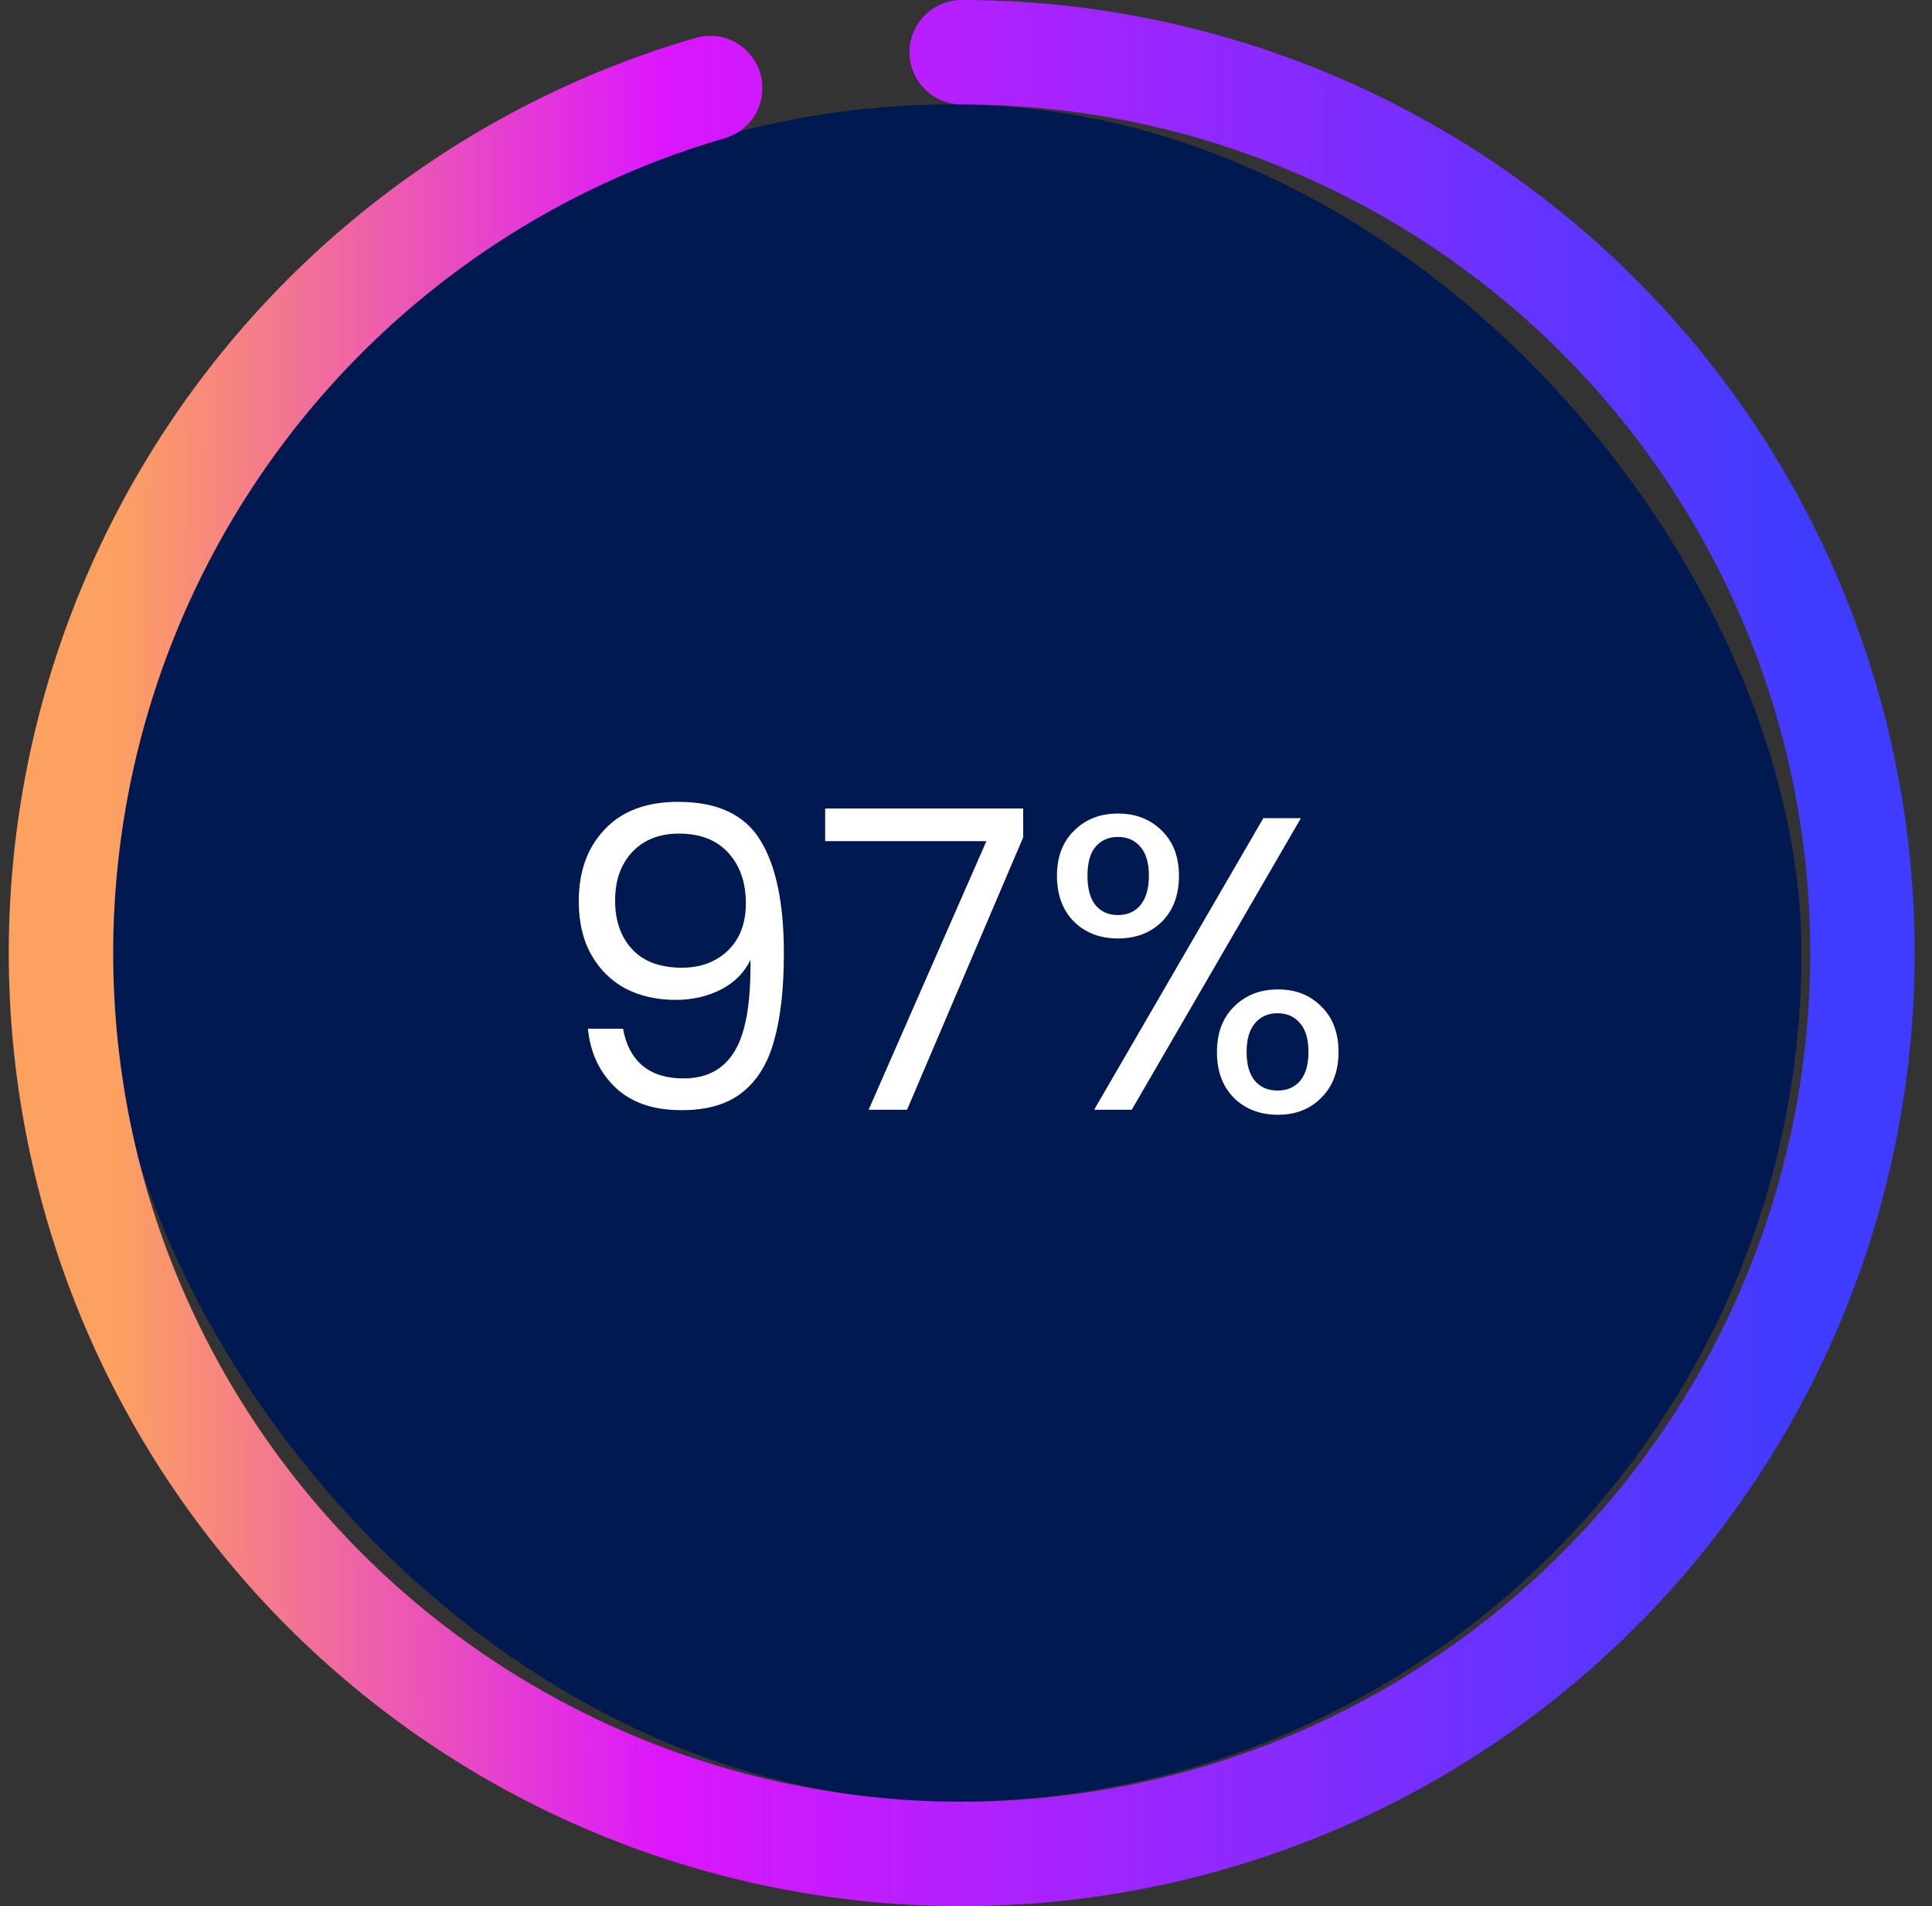
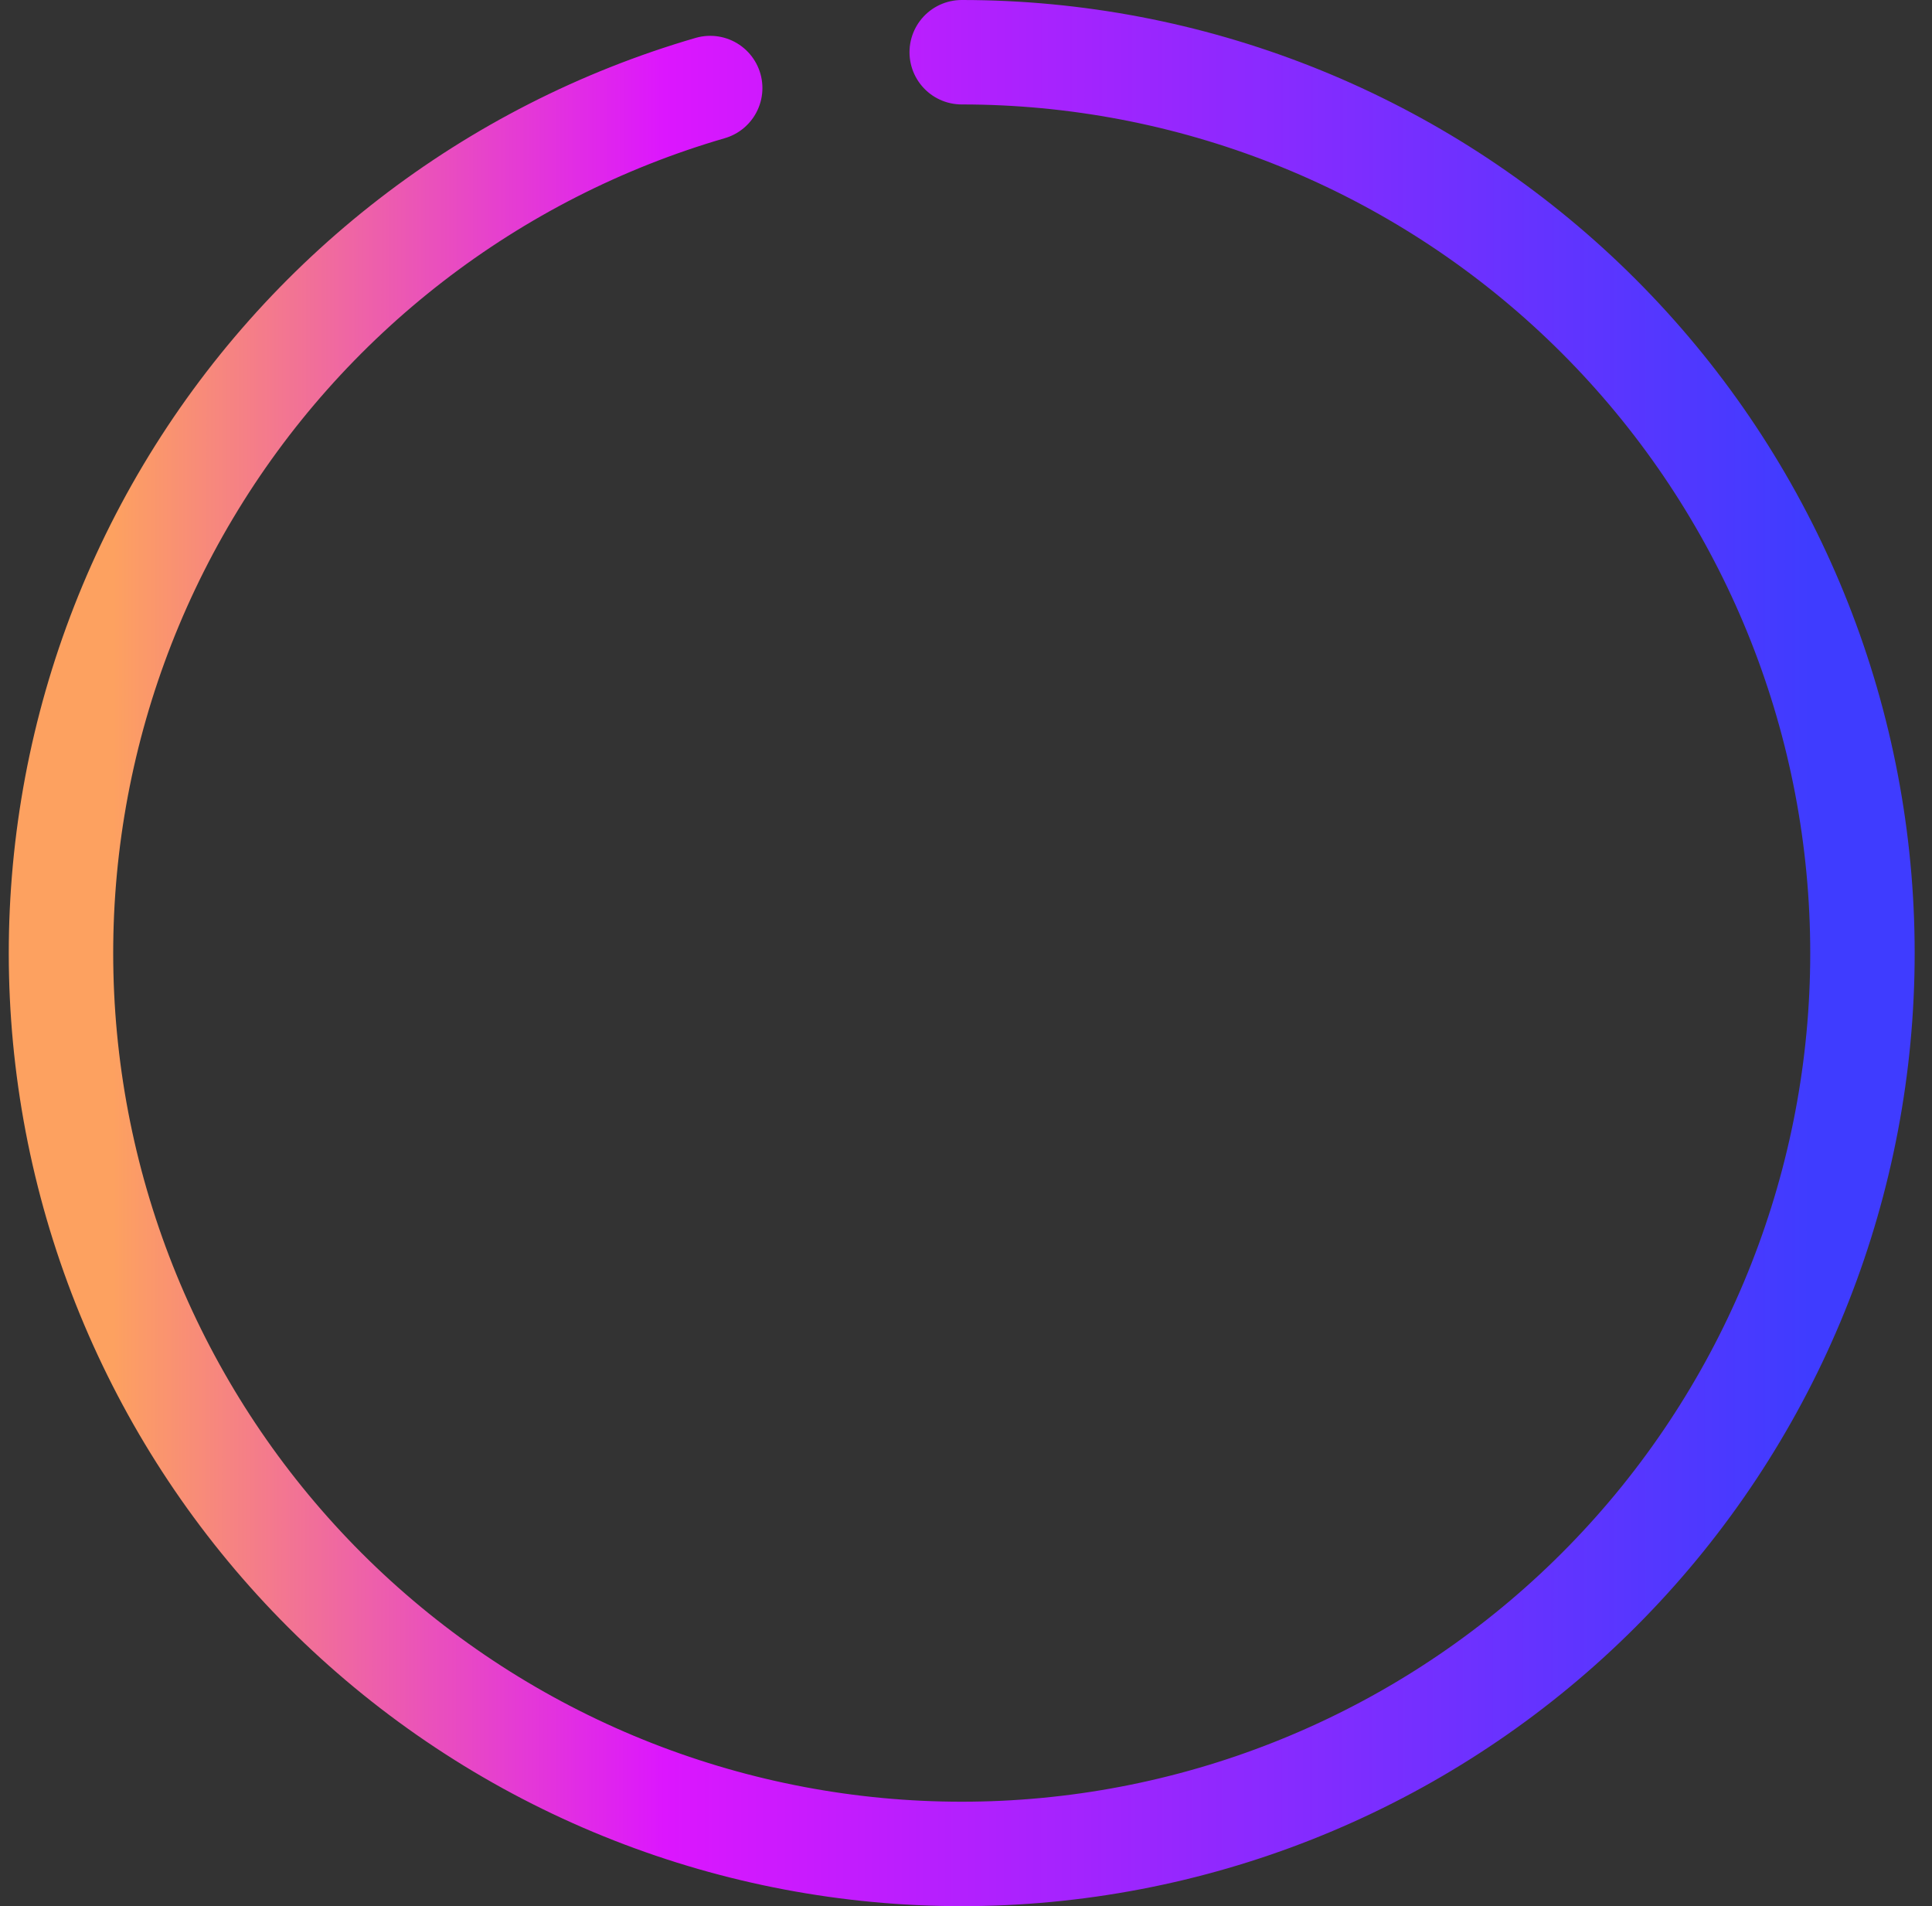
<svg xmlns="http://www.w3.org/2000/svg" width="74" height="73" viewBox="0 0 74 73" fill="none">
  <rect x="0" y="0" width="74" height="73" fill="#333333" stroke="none" />
-   <rect x="4" y="4" width="65" height="65" rx="32.5" fill="#001950" />
  <path d="M27.202 3.372C18.821 5.81 11.676 11.333 7.205 18.829C2.735 26.325 1.272 35.236 3.11 43.768C4.949 52.3 9.953 59.818 17.114 64.807C24.275 69.796 33.061 71.886 41.702 70.655C50.342 69.424 58.195 64.964 63.678 58.174C69.161 51.383 71.867 42.767 71.25 34.061C70.633 25.355 66.739 17.207 60.353 11.257C53.967 5.308 45.564 2 36.836 2" stroke="url(#paint0_linear_1158_19324)" stroke-width="4" stroke-linecap="round" />
-   <path d="M23.864 39.396C23.971 40.004 24.216 40.473 24.6 40.804C24.995 41.135 25.523 41.3 26.184 41.3C27.069 41.3 27.72 40.953 28.136 40.26C28.563 39.567 28.765 38.399 28.744 36.756C28.52 37.236 28.147 37.615 27.624 37.892C27.101 38.159 26.52 38.292 25.88 38.292C25.165 38.292 24.525 38.148 23.96 37.86C23.405 37.561 22.968 37.129 22.648 36.564C22.328 35.999 22.168 35.316 22.168 34.516C22.168 33.375 22.499 32.457 23.16 31.764C23.821 31.06 24.76 30.708 25.976 30.708C27.469 30.708 28.515 31.193 29.112 32.164C29.72 33.135 30.024 34.58 30.024 36.5C30.024 37.844 29.901 38.953 29.656 39.828C29.421 40.703 29.016 41.369 28.44 41.828C27.875 42.287 27.096 42.516 26.104 42.516C25.016 42.516 24.168 42.223 23.56 41.636C22.952 41.049 22.605 40.303 22.52 39.396H23.864ZM26.12 37.06C26.835 37.06 27.421 36.841 27.88 36.404C28.339 35.956 28.568 35.353 28.568 34.596C28.568 33.796 28.344 33.151 27.896 32.66C27.448 32.169 26.819 31.924 26.008 31.924C25.261 31.924 24.664 32.159 24.216 32.628C23.779 33.097 23.56 33.716 23.56 34.484C23.56 35.263 23.779 35.887 24.216 36.356C24.653 36.825 25.288 37.06 26.12 37.06ZM39.19 32.068L34.742 42.5H33.27L37.782 32.212H31.606V30.964H39.19V32.068ZM40.484 33.54C40.484 32.815 40.703 32.239 41.141 31.812C41.578 31.375 42.138 31.156 42.821 31.156C43.503 31.156 44.063 31.375 44.501 31.812C44.938 32.239 45.157 32.815 45.157 33.54C45.157 34.276 44.938 34.863 44.501 35.3C44.063 35.727 43.503 35.94 42.821 35.94C42.138 35.94 41.578 35.727 41.141 35.3C40.703 34.863 40.484 34.276 40.484 33.54ZM49.828 31.332L43.349 42.5H41.908L48.389 31.332H49.828ZM42.821 32.052C42.458 32.052 42.17 32.18 41.956 32.436C41.754 32.681 41.653 33.049 41.653 33.54C41.653 34.031 41.754 34.404 41.956 34.66C42.17 34.916 42.458 35.044 42.821 35.044C43.183 35.044 43.471 34.916 43.684 34.66C43.898 34.393 44.005 34.02 44.005 33.54C44.005 33.049 43.898 32.681 43.684 32.436C43.471 32.18 43.183 32.052 42.821 32.052ZM46.612 40.292C46.612 39.556 46.831 38.975 47.269 38.548C47.706 38.111 48.266 37.892 48.949 37.892C49.631 37.892 50.186 38.111 50.612 38.548C51.05 38.975 51.269 39.556 51.269 40.292C51.269 41.017 51.05 41.599 50.612 42.036C50.186 42.473 49.631 42.692 48.949 42.692C48.266 42.692 47.706 42.479 47.269 42.052C46.831 41.615 46.612 41.028 46.612 40.292ZM48.932 38.804C48.57 38.804 48.282 38.932 48.069 39.188C47.855 39.433 47.748 39.801 47.748 40.292C47.748 40.772 47.855 41.14 48.069 41.396C48.282 41.641 48.57 41.764 48.932 41.764C49.295 41.764 49.583 41.641 49.797 41.396C50.01 41.14 50.117 40.772 50.117 40.292C50.117 39.801 50.01 39.433 49.797 39.188C49.583 38.932 49.295 38.804 48.932 38.804Z" fill="white" />
  <defs>
    <linearGradient id="paint0_linear_1158_19324" x1="4.336" y1="36.5" x2="69.336" y2="36.526" gradientUnits="userSpaceOnUse">
      <stop stop-color="#FDA160" />
      <stop offset="0.325" stop-color="#DC16FE" />
      <stop offset="1" stop-color="#3F3CFF" />
    </linearGradient>
  </defs>
</svg>